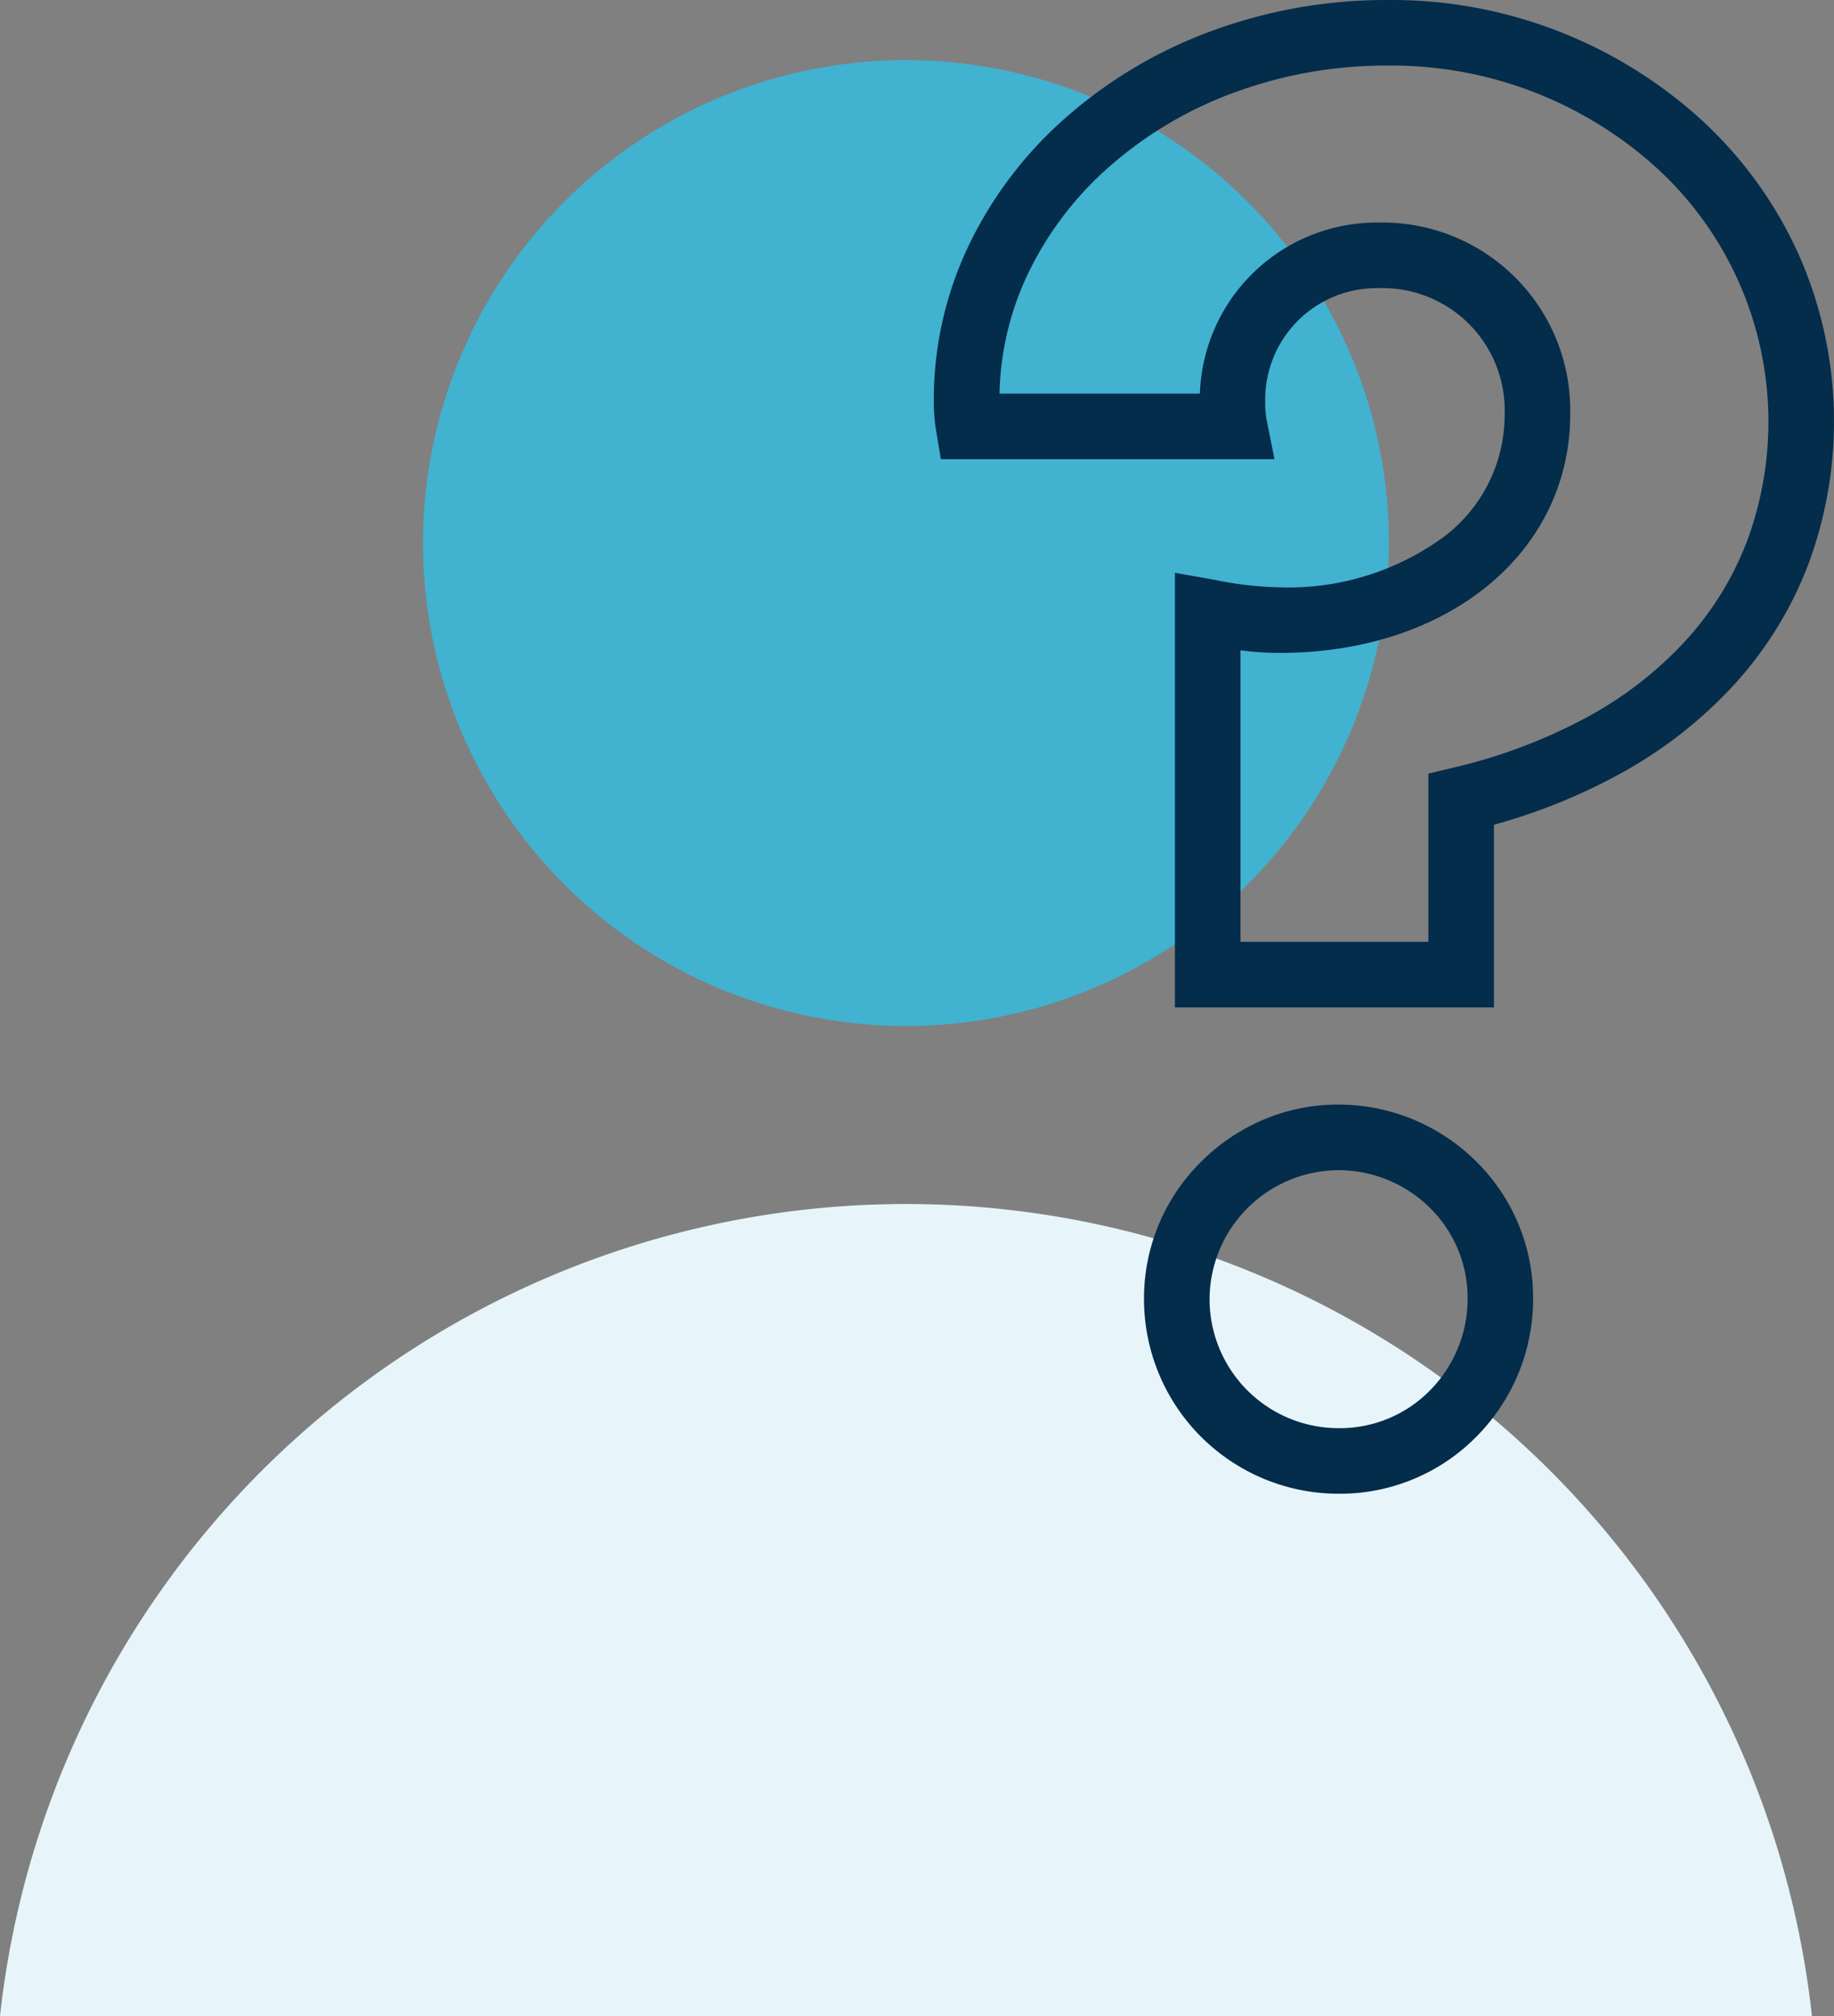
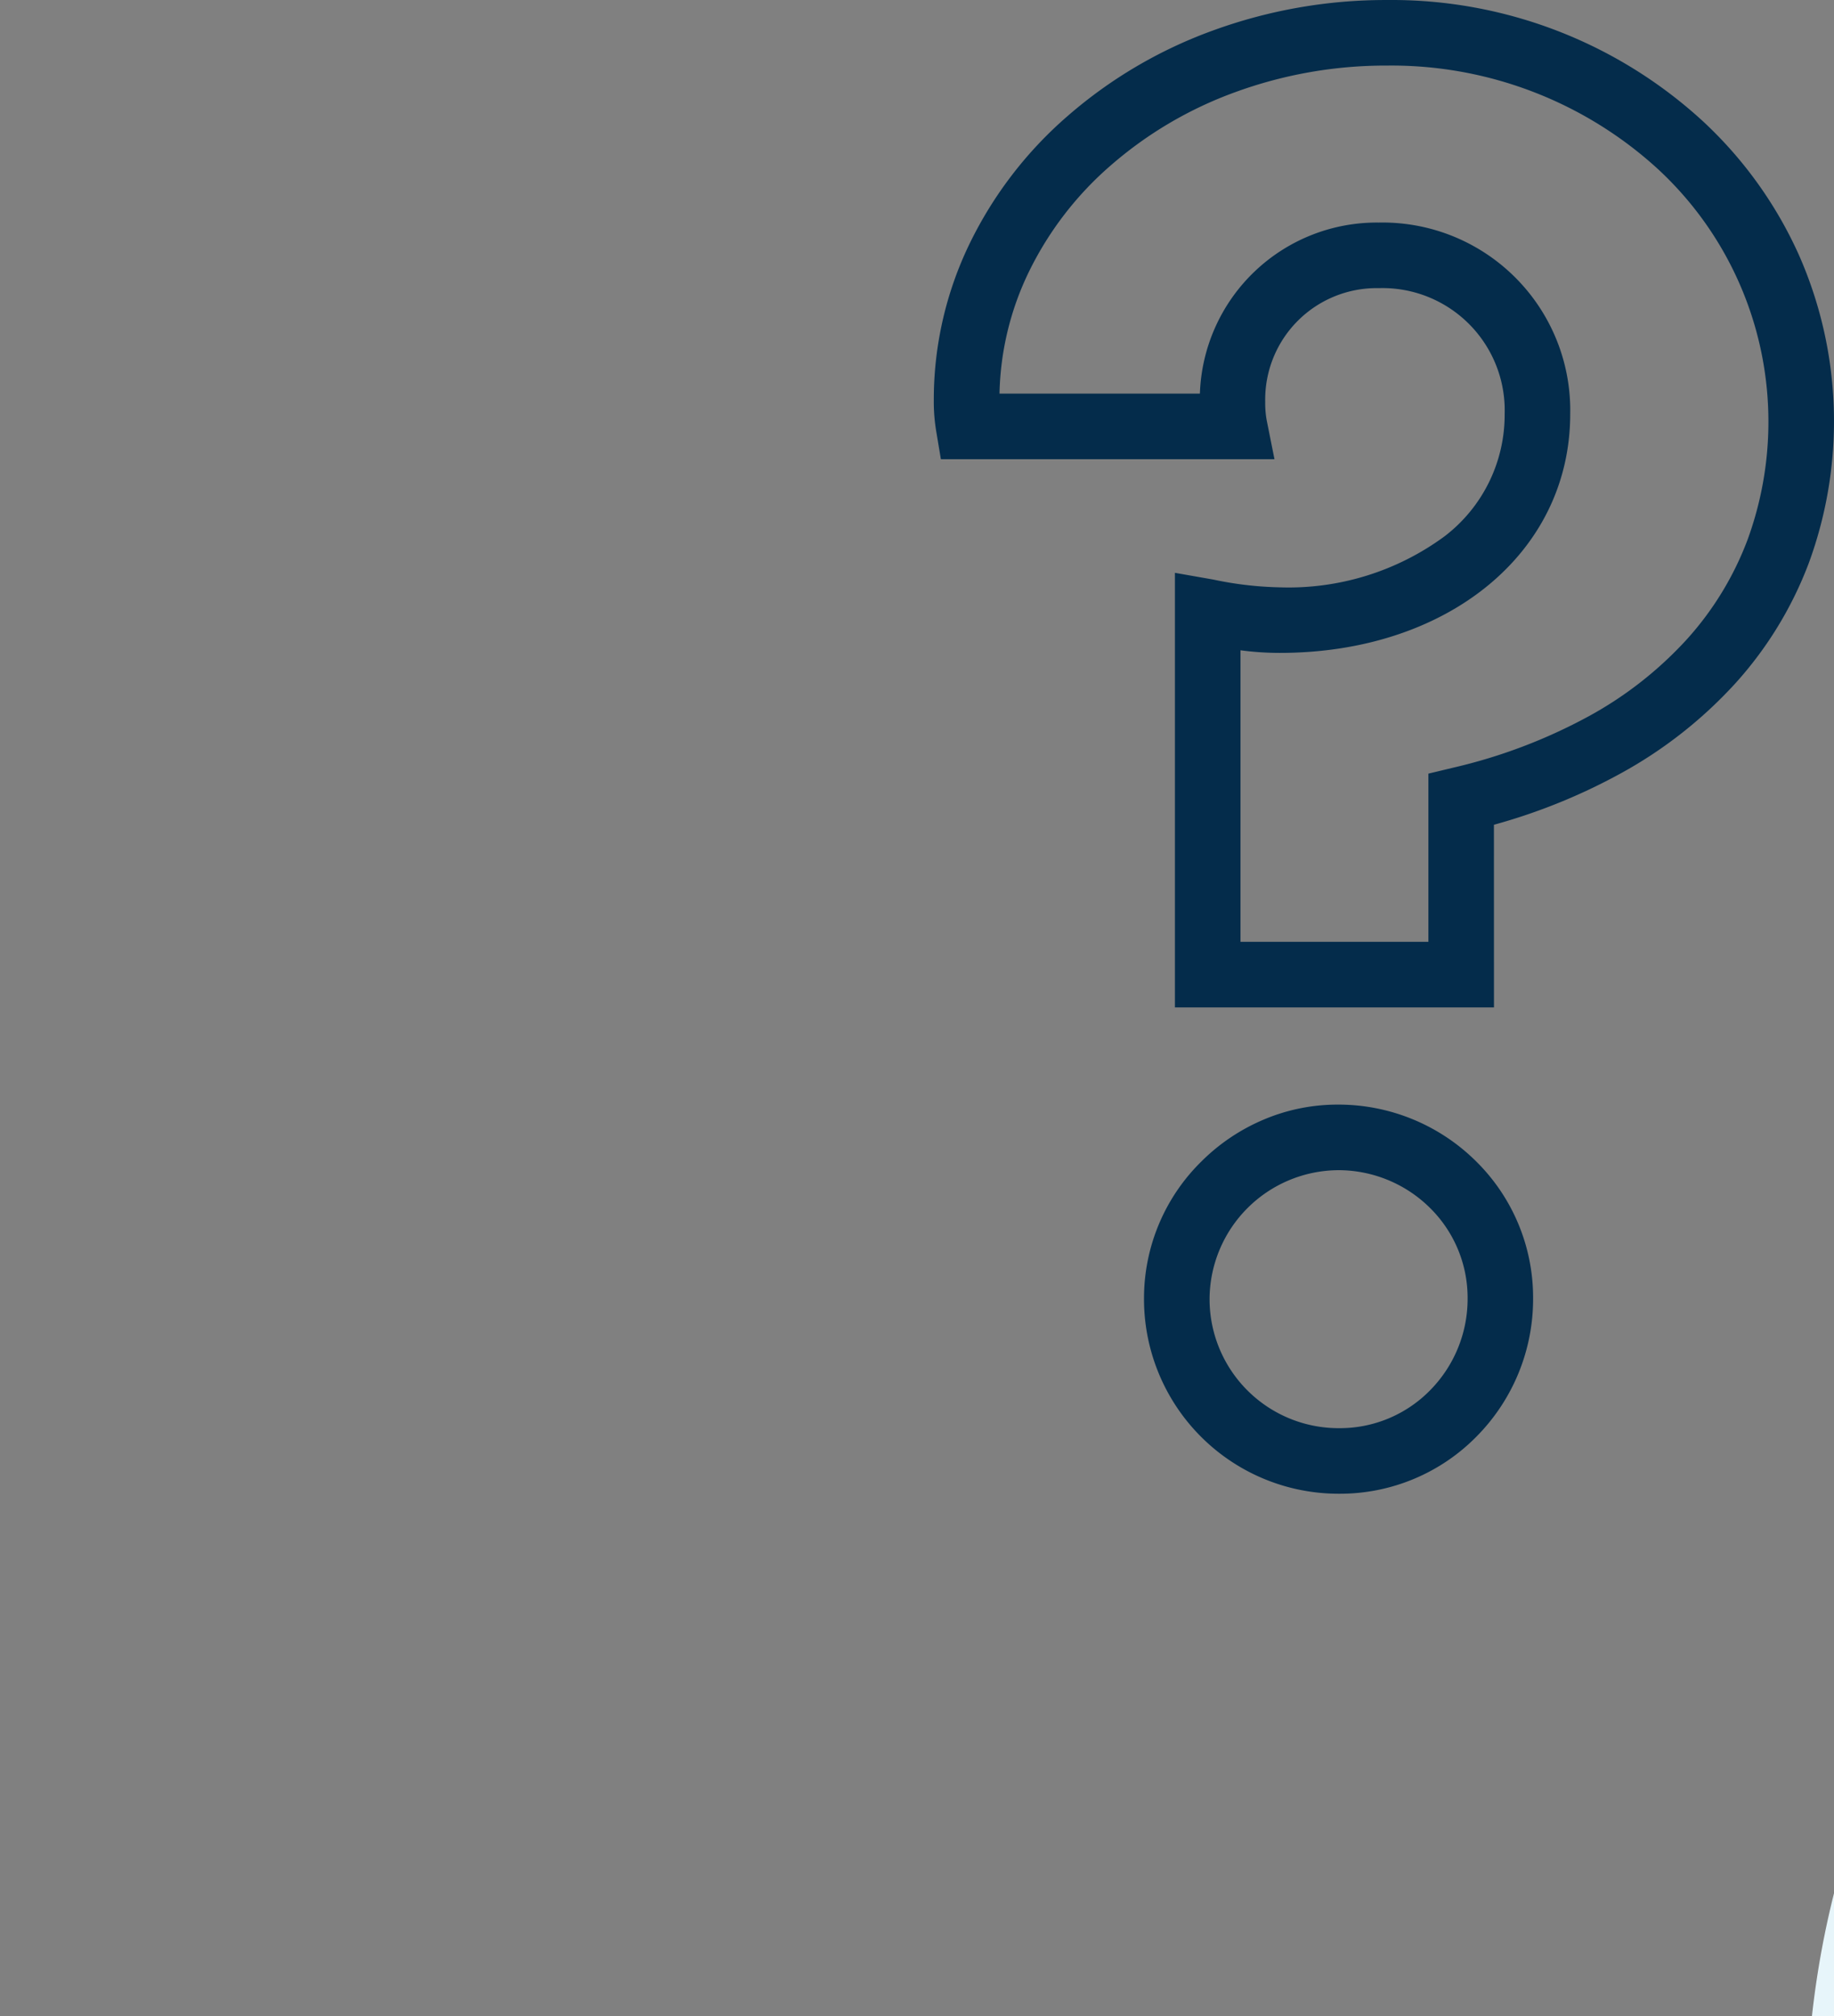
<svg xmlns="http://www.w3.org/2000/svg" width="111.9" height="123.007" viewBox="0 0 111.9 123.007">
  <rect x="0" y="0" width="111.9" height="123.007" fill="#808080" stroke="none" />
  <g transform="translate(-669.991 -4137.608)">
-     <path d="M110.555,196.918H0a55.609,55.609,0,0,1,110.555,0" transform="translate(669.991 4063.696)" fill="#e7f5fa" />
-     <path d="M99.986,65.819A29.466,29.466,0,1,1,70.52,36.353,29.466,29.466,0,0,1,99.986,65.819" transform="translate(654.747 4104.923)" fill="#41b2d0" />
+     <path d="M110.555,196.918a55.609,55.609,0,0,1,110.555,0" transform="translate(669.991 4063.696)" fill="#e7f5fa" />
    <path d="M116.568,122.835A11.874,11.874,0,0,1,104.634,110.9a11.694,11.694,0,0,1,3.515-8.351,11.964,11.964,0,0,1,3.748-2.524,11.536,11.536,0,0,1,4.544-.932,11.918,11.918,0,0,1,8.449,3.456,11.678,11.678,0,0,1,3.484,8.351,11.918,11.918,0,0,1-3.456,8.449A11.679,11.679,0,0,1,116.568,122.835Zm-.126-19.74a7.9,7.9,0,0,0-7.808,7.807,7.875,7.875,0,0,0,7.933,7.933,7.707,7.707,0,0,0,5.511-2.3,7.943,7.943,0,0,0,2.3-5.633,7.706,7.706,0,0,0-2.3-5.51A7.943,7.943,0,0,0,116.442,103.094Zm9.544-9.933H106.52V66.648l2.347.413a21.469,21.469,0,0,0,4.054.473,16.061,16.061,0,0,0,10.049-3.112,9.322,9.322,0,0,0,3.668-7.461,7.457,7.457,0,0,0-7.682-7.682,6.8,6.8,0,0,0-6.927,6.927,5.948,5.948,0,0,0,.087,1.117l.478,2.392H92.24l-.279-1.671a10.98,10.98,0,0,1-.153-1.964,21.8,21.8,0,0,1,2.21-9.566,24.407,24.407,0,0,1,5.971-7.75,28.018,28.018,0,0,1,8.774-5.176,30.731,30.731,0,0,1,10.7-1.888,28.063,28.063,0,0,1,19.283,7.407,25.219,25.219,0,0,1,5.847,8.151A25.111,25.111,0,0,1,145.2,66.04a23.058,23.058,0,0,1-4.45,7.312,27.045,27.045,0,0,1-7.036,5.537,35.764,35.764,0,0,1-7.73,3.13Zm-15.466-4h11.466V78.9l1.533-.368a32.71,32.71,0,0,0,8.254-3.135,23.06,23.06,0,0,0,6-4.711,19.075,19.075,0,0,0,3.683-6.048,21,21,0,0,0-5.446-22.606A24.078,24.078,0,0,0,119.459,35.7a26.744,26.744,0,0,0-9.308,1.64,24.034,24.034,0,0,0-7.528,4.435,20.431,20.431,0,0,0-5,6.481,17.84,17.84,0,0,0-1.806,7.459h12.227a10.8,10.8,0,0,1,10.917-10.437A11.453,11.453,0,0,1,130.638,56.96c0,8.445-7.451,14.574-17.717,14.574a18.034,18.034,0,0,1-2.4-.16Z" transform="translate(635.158 4105.909)" fill="#042c4b" />
  </g>
</svg>